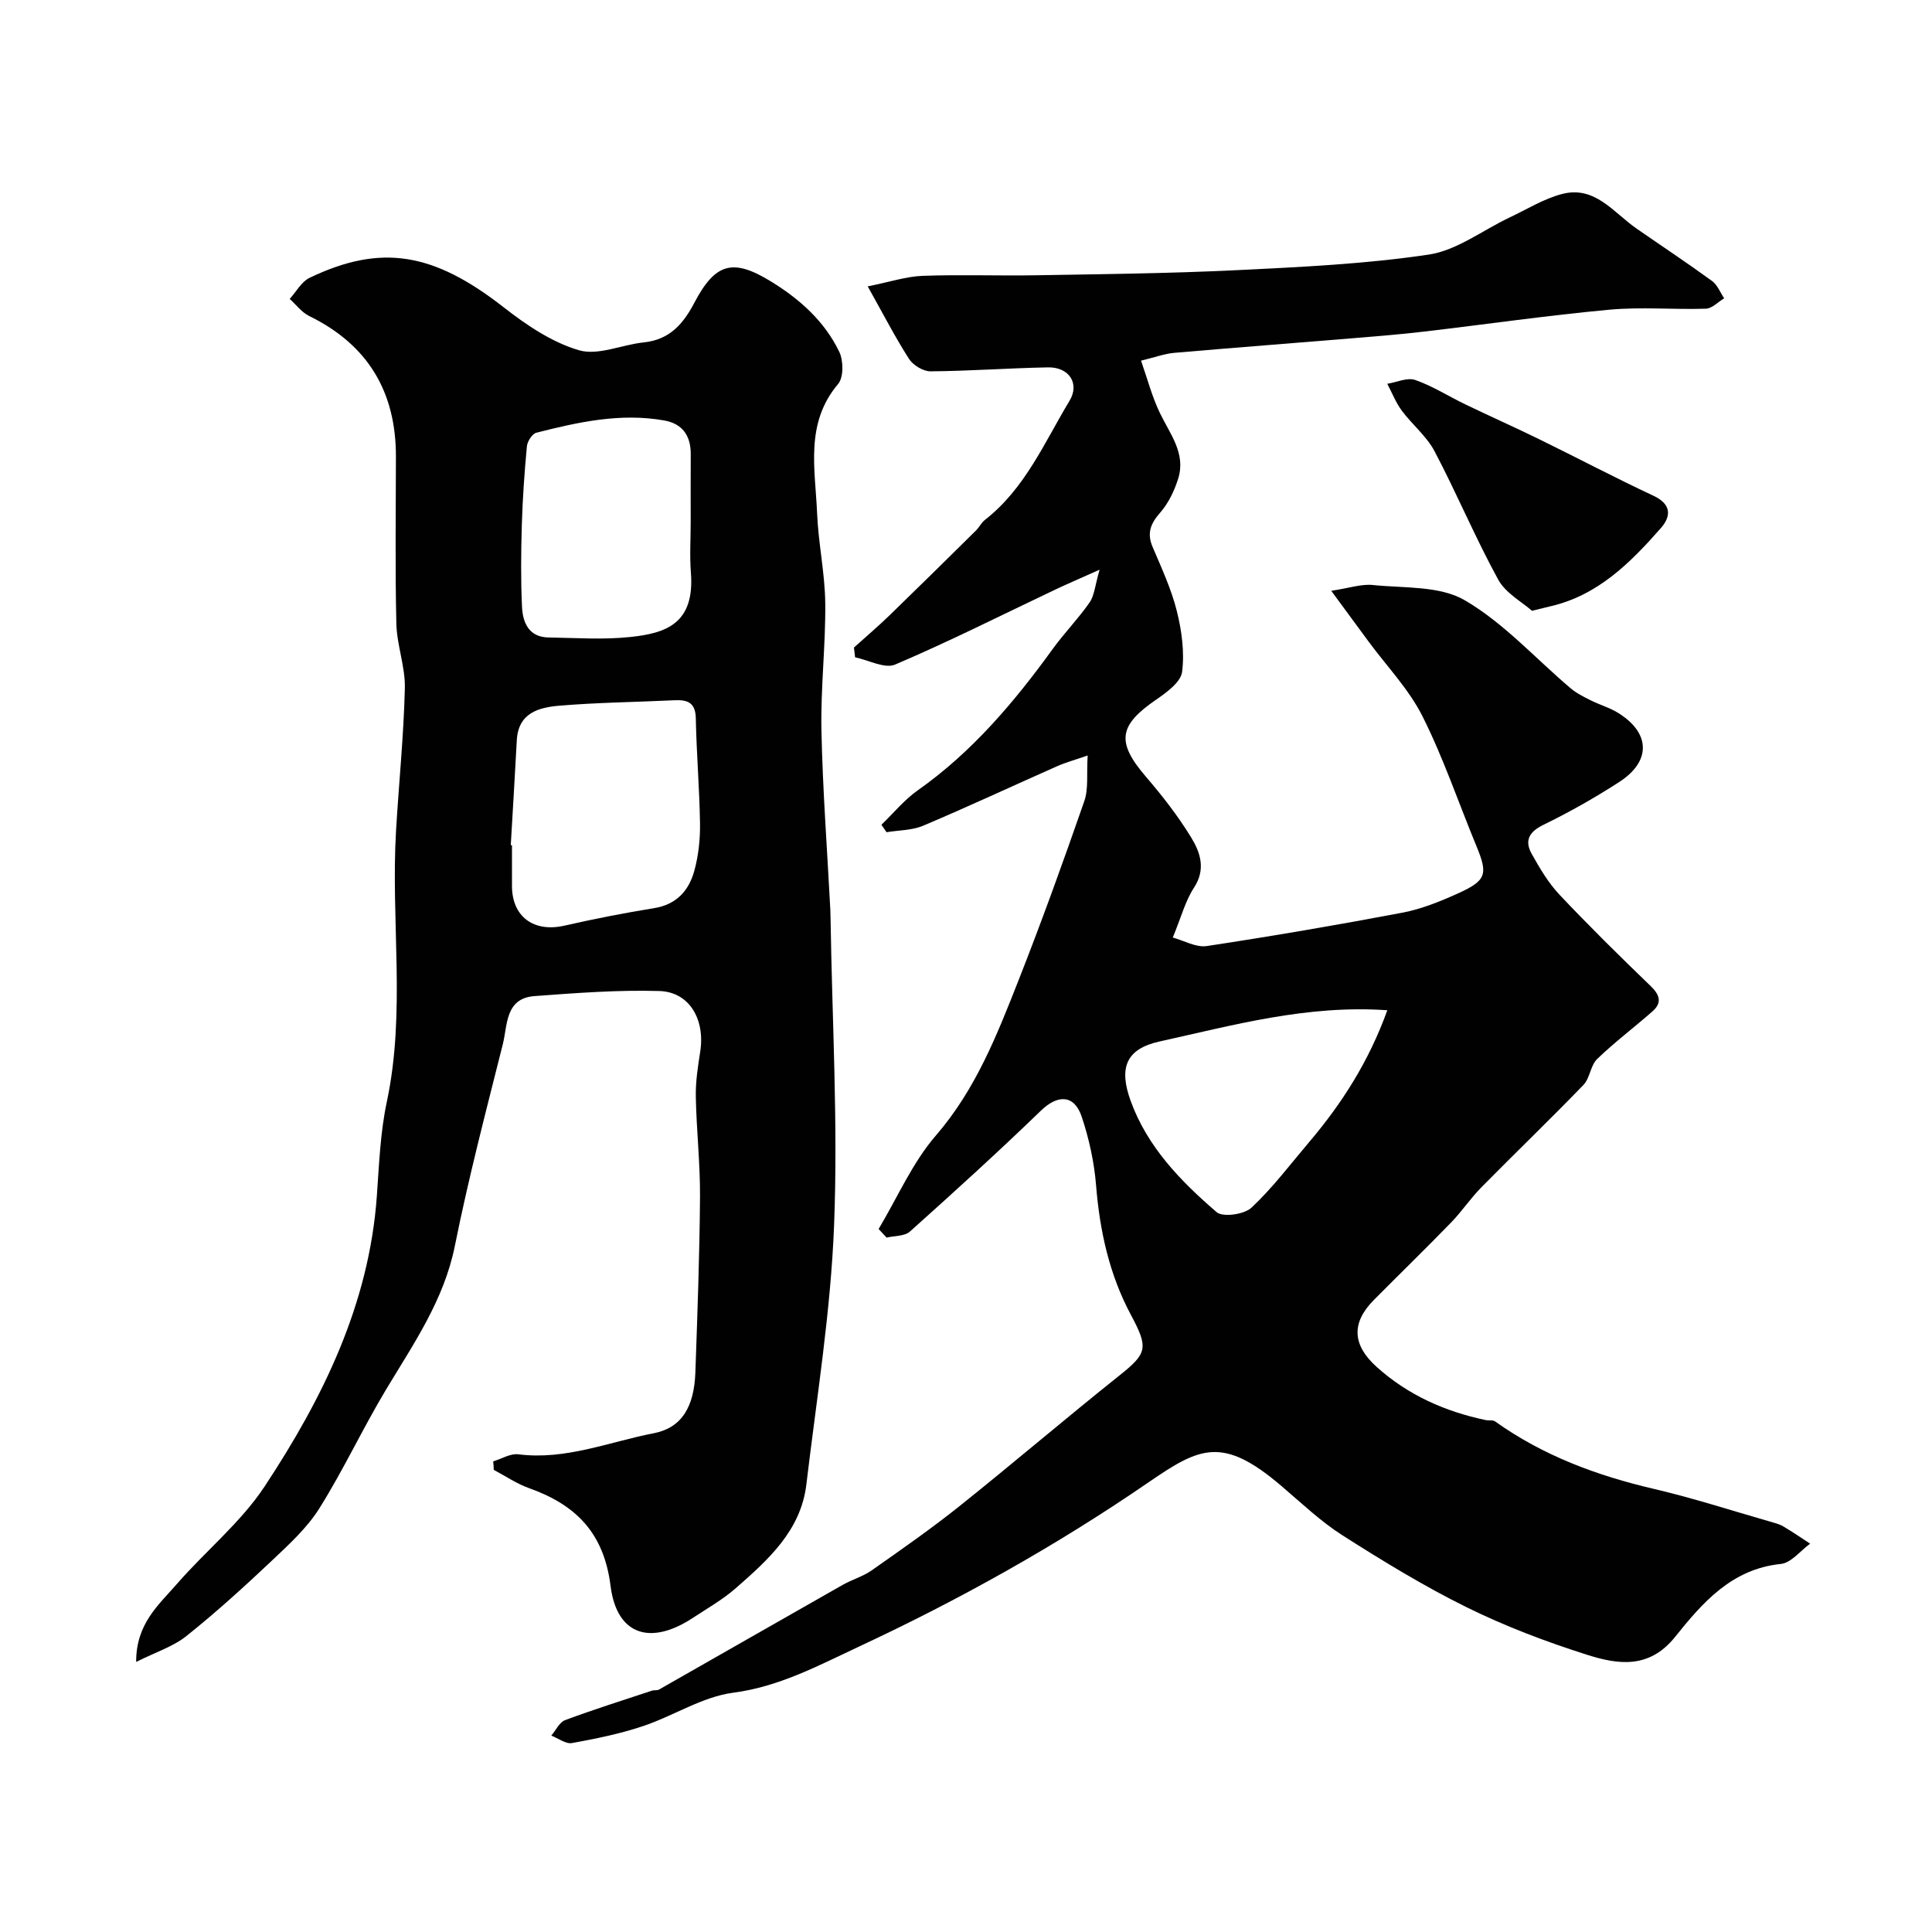
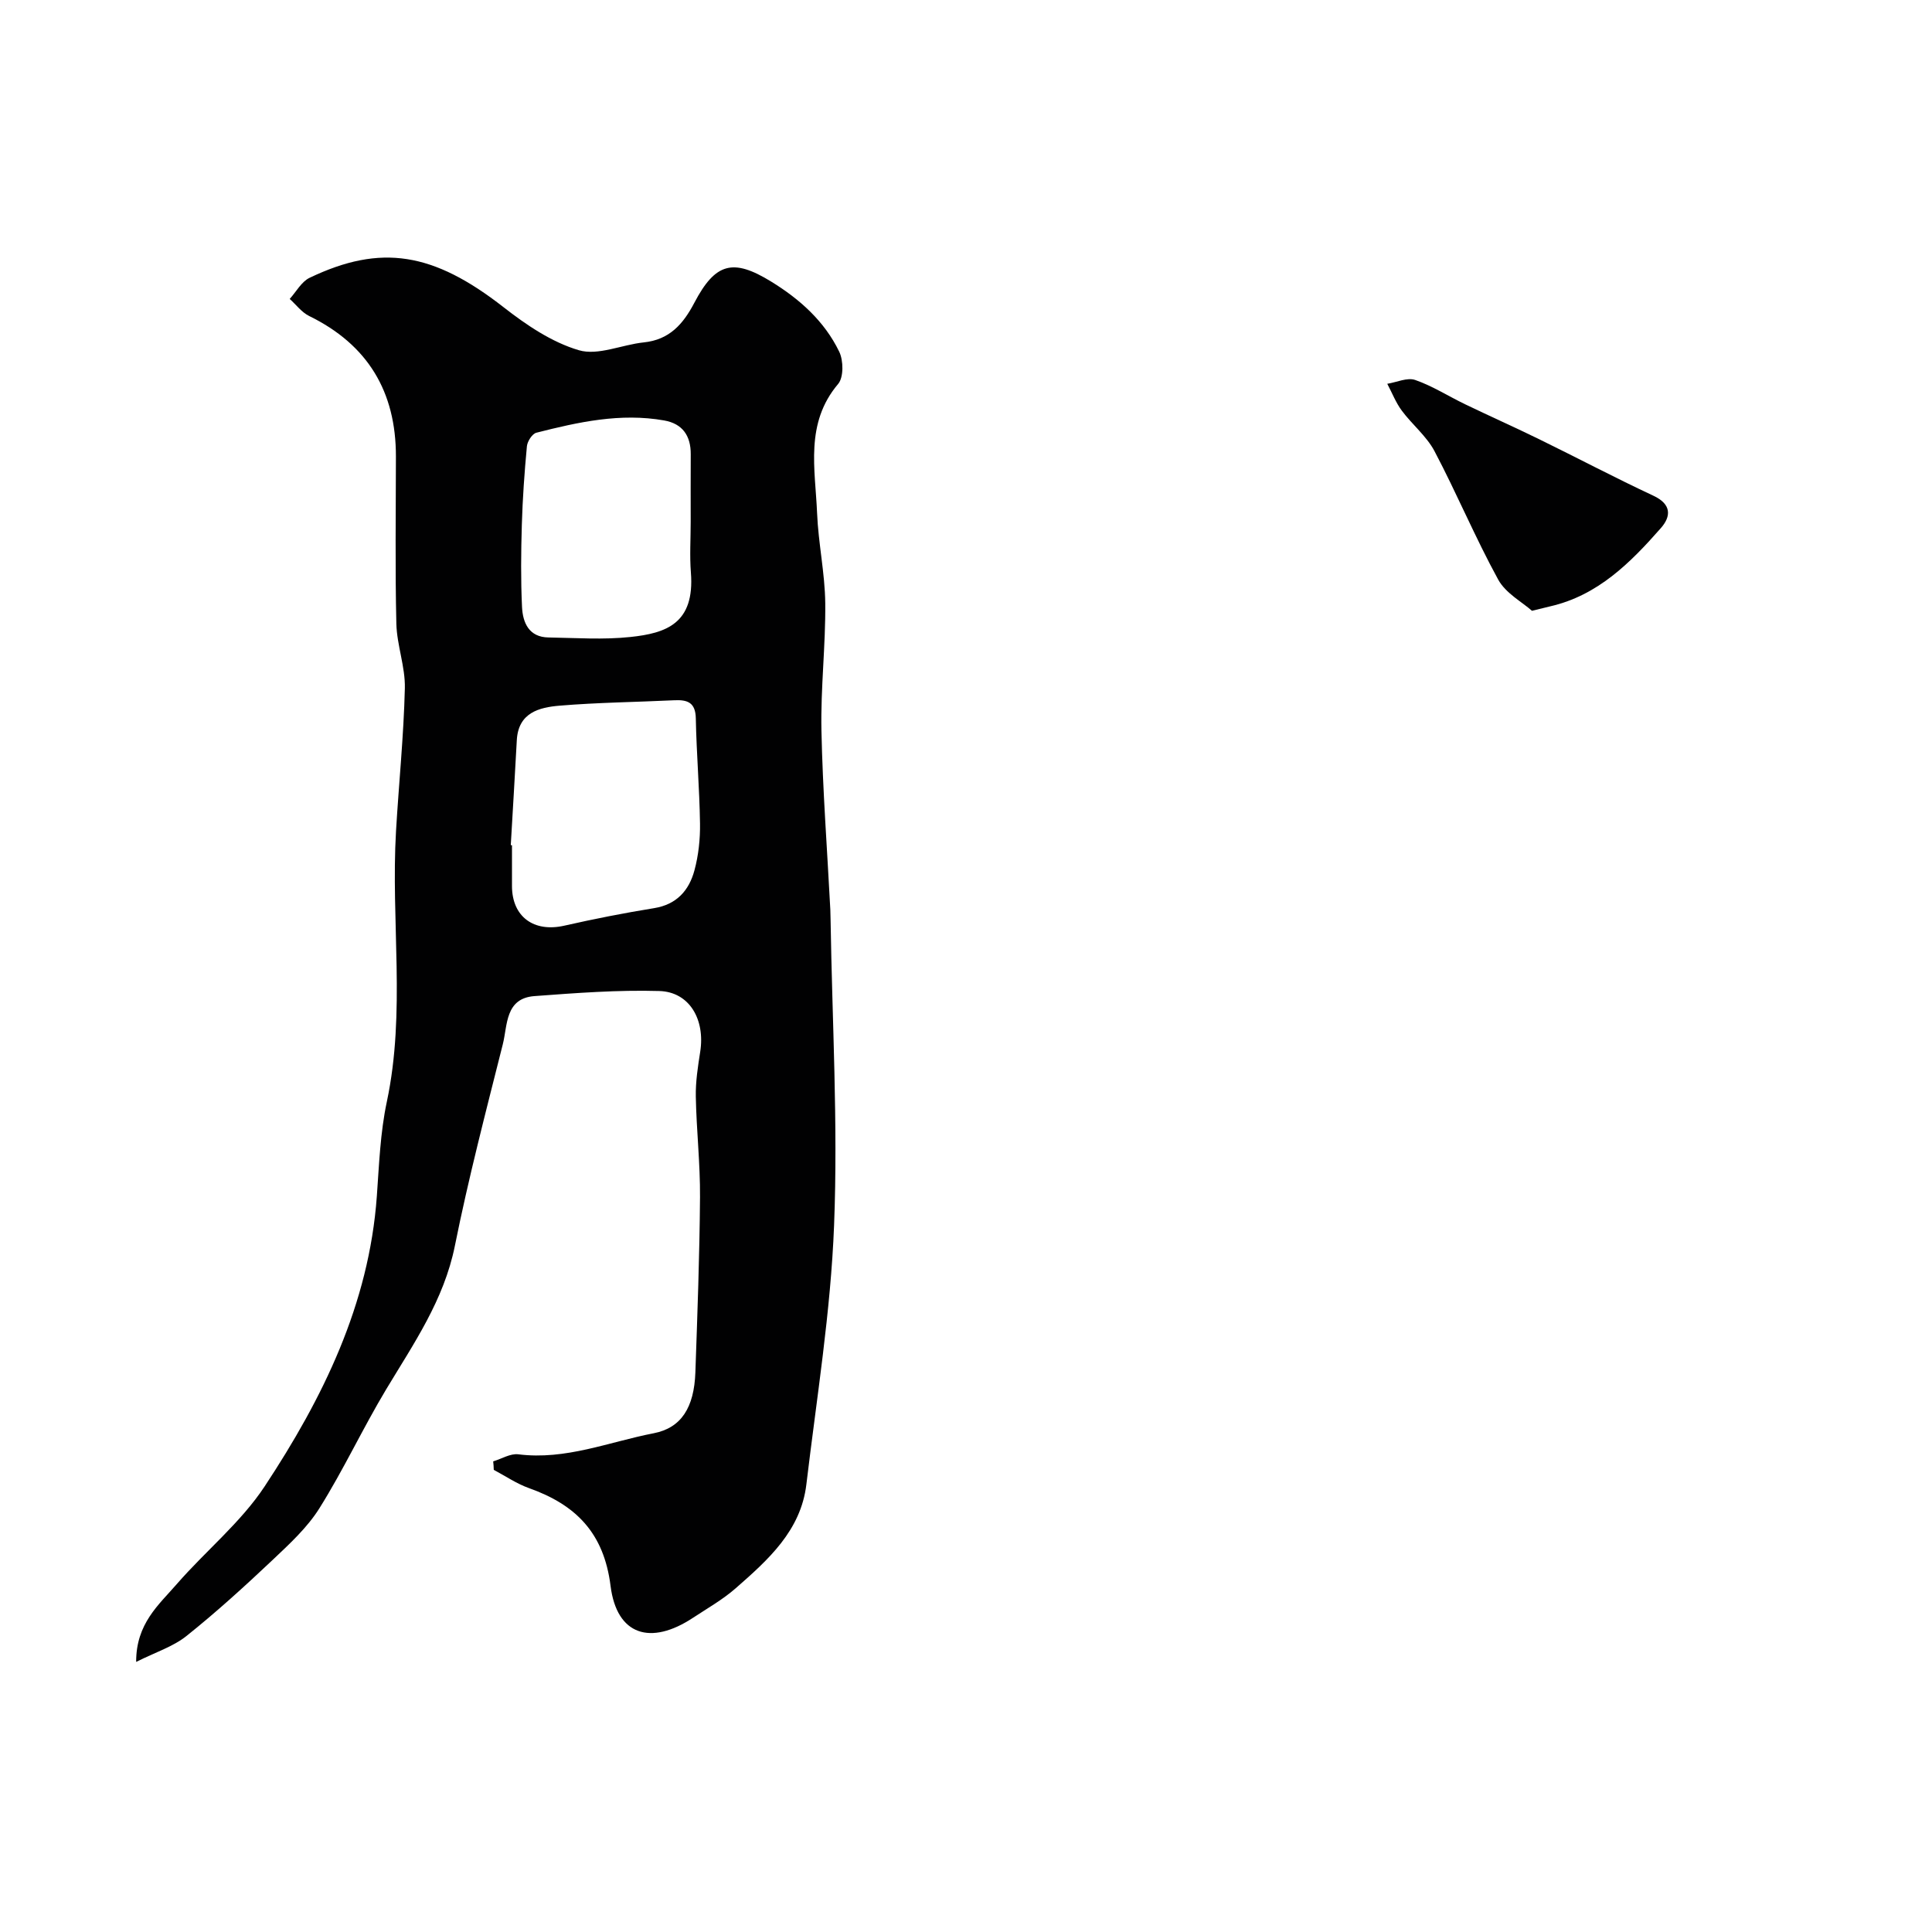
<svg xmlns="http://www.w3.org/2000/svg" enable-background="new 0 0 400 400" viewBox="0 0 400 400">
  <g fill="#010102">
-     <path d="m181.91 254.45c3.89-6.5 6.97-13.7 11.85-19.35 8.26-9.55 12.67-20.85 17.14-32.2 4.82-12.24 9.28-24.62 13.6-37.05.88-2.54.45-5.53.69-9.43-2.63.91-4.55 1.43-6.35 2.23-9.24 4.09-18.39 8.37-27.7 12.3-2.31.98-5.05.93-7.59 1.35-.35-.51-.71-1.03-1.06-1.54 2.49-2.4 4.72-5.15 7.51-7.12 11.27-7.95 19.98-18.26 27.97-29.3 2.4-3.31 5.29-6.26 7.62-9.61 1-1.44 1.11-3.48 2.07-6.78-4.06 1.82-6.67 2.93-9.24 4.15-11.01 5.22-21.9 10.72-33.09 15.49-2.16.92-5.5-.93-8.29-1.5-.08-.67-.16-1.35-.24-2.02 2.48-2.24 5.02-4.4 7.42-6.72 5.97-5.79 11.89-11.63 17.81-17.48.7-.69 1.15-1.66 1.91-2.25 8.29-6.47 12.29-16.01 17.5-24.65 2.14-3.55-.08-7-4.48-6.91-8.1.15-16.2.76-24.3.82-1.51.01-3.6-1.25-4.44-2.55-2.87-4.46-5.3-9.21-8.57-15.04 4.61-.92 7.98-2.06 11.39-2.18 7.86-.29 15.73.02 23.6-.12 13.77-.24 27.55-.38 41.3-1.05 13.32-.65 26.7-1.27 39.86-3.23 5.82-.87 11.14-5.03 16.7-7.66 3.63-1.71 7.14-3.92 10.96-4.9 6.78-1.74 10.62 3.88 15.35 7.16 5.22 3.62 10.52 7.13 15.66 10.87 1.11.81 1.68 2.37 2.5 3.58-1.26.75-2.5 2.11-3.79 2.15-6.66.22-13.38-.4-19.98.21-12.87 1.19-25.68 3.05-38.52 4.55-4.74.56-9.49.93-14.25 1.33-12.46 1.03-24.93 1.98-37.39 3.06-1.91.17-3.78.88-6.8 1.61 1.32 3.75 2.27 7.45 3.9 10.83 2.08 4.34 5.4 8.34 3.81 13.53-.78 2.54-2.03 5.15-3.76 7.12-1.99 2.27-2.77 4.24-1.55 7.1 1.84 4.34 3.86 8.68 5 13.22 1.02 4.08 1.63 8.53 1.1 12.64-.28 2.13-3.19 4.24-5.35 5.73-7.84 5.37-8.28 8.82-2.14 15.97 3.4 3.96 6.65 8.13 9.37 12.58 1.89 3.09 3.09 6.58.57 10.42-1.76 2.67-2.59 5.96-4.38 10.3 2.31.62 4.81 2.1 7.04 1.76 13.54-2.05 27.04-4.36 40.5-6.91 3.94-.75 7.79-2.31 11.47-3.97 5.96-2.69 6.27-3.99 3.85-9.84-3.71-8.96-6.82-18.22-11.16-26.85-2.82-5.61-7.38-10.35-11.16-15.47-2.28-3.1-4.57-6.21-7.73-10.51 3.77-.57 6.26-1.45 8.62-1.2 6.45.67 13.85.12 19.05 3.17 8.08 4.72 14.62 12.05 21.88 18.2 1.21 1.03 2.7 1.77 4.14 2.49 1.89.95 3.98 1.54 5.76 2.65 6.65 4.16 6.8 9.99.17 14.28-5.03 3.25-10.29 6.23-15.67 8.85-3.02 1.47-3.97 3.29-2.45 6.02 1.66 2.97 3.44 6 5.75 8.45 6.11 6.48 12.47 12.74 18.89 18.93 1.91 1.85 2.38 3.45.38 5.22-3.79 3.34-7.85 6.38-11.47 9.88-1.38 1.34-1.49 3.97-2.84 5.37-6.92 7.16-14.11 14.07-21.1 21.16-2.25 2.28-4.05 5-6.28 7.3-5.27 5.43-10.7 10.7-16.03 16.08-4.71 4.76-4.42 9.33.63 13.86 6.48 5.82 14.11 9.2 22.54 10.98.64.14 1.47-.06 1.94.27 9.97 7.12 21.15 11.25 33.01 14.01 8.05 1.88 15.94 4.45 23.9 6.73.93.27 1.92.51 2.74.99 1.91 1.12 3.73 2.38 5.59 3.59-2.02 1.46-3.92 3.98-6.07 4.2-10.19 1.04-16.23 8.04-21.88 15.09-5.42 6.76-11.92 5.73-18.35 3.68-8.45-2.69-16.84-5.87-24.79-9.79-8.87-4.38-17.37-9.58-25.73-14.9-4.53-2.89-8.5-6.69-12.62-10.2-12.18-10.41-16.89-8.09-27.48-.82-19.05 13.09-39.14 24.31-60.03 34.06-8.33 3.89-16.44 8.28-26.02 9.54-6.42.84-12.37 4.81-18.69 6.92-4.76 1.59-9.74 2.61-14.69 3.5-1.29.23-2.85-.99-4.28-1.54.94-1.1 1.68-2.77 2.87-3.21 5.93-2.21 11.97-4.11 17.98-6.1.46-.15 1.06 0 1.46-.23 12.66-7.2 25.3-14.45 37.97-21.64 1.97-1.12 4.24-1.76 6.07-3.04 6.13-4.31 12.3-8.61 18.15-13.28 11.15-8.91 22-18.19 33.16-27.09 5.74-4.58 6-5.69 2.33-12.54-4.46-8.34-6.44-17.37-7.2-26.8-.39-4.81-1.45-9.67-2.99-14.25-1.55-4.59-4.99-4.54-8.42-1.22-8.84 8.55-17.96 16.83-27.13 25.04-1.1.99-3.2.86-4.83 1.25-.58-.61-1.11-1.2-1.65-1.78zm105.32-45.29c-16.65-1.16-31.87 3.1-47.13 6.46-7.03 1.55-8.47 5.5-6.02 12.28 3.45 9.54 10.35 16.64 17.81 23.06 1.29 1.11 5.71.48 7.21-.92 4.4-4.12 8.08-9.03 12-13.65 6.78-7.99 12.33-16.7 16.13-27.23z" />
    <path d="m102.11 302.56c1.74-.52 3.56-1.67 5.21-1.46 9.79 1.24 18.76-2.57 28.02-4.36 5.72-1.11 8.37-5.33 8.63-12.6.42-12.09.87-24.19.96-36.29.05-6.93-.74-13.86-.87-20.8-.06-3.09.43-6.22.91-9.29 1.05-6.69-2.23-12.4-8.47-12.58-8.59-.25-17.23.41-25.83 1.05-6.11.45-5.57 6.01-6.57 9.98-3.49 13.86-7.11 27.71-9.92 41.71-2.26 11.25-8.54 20.27-14.24 29.75-4.83 8.05-8.81 16.62-13.79 24.57-2.53 4.05-6.24 7.45-9.76 10.78-5.75 5.43-11.62 10.77-17.79 15.7-2.76 2.2-6.37 3.34-10.41 5.36-.03-7.93 4.69-11.82 8.4-16.1 5.96-6.86 13.27-12.76 18.21-20.25 12.03-18.23 21.61-37.66 23.22-60.07.47-6.54.71-13.18 2.07-19.56 3.95-18.6.81-37.37 1.9-56.02.58-9.86 1.59-19.7 1.83-29.57.11-4.44-1.65-8.91-1.76-13.39-.27-11.53-.1-23.06-.09-34.6.02-13.42-5.82-23.16-17.97-29.1-1.54-.76-2.69-2.33-4.02-3.53 1.35-1.49 2.43-3.56 4.11-4.37 14.82-7.1 25.66-5.24 40.15 6.07 4.71 3.68 10 7.27 15.61 8.92 3.97 1.17 8.9-1.15 13.43-1.62 5.32-.55 8.15-3.77 10.48-8.21 4.36-8.31 8.03-9.2 15.84-4.42 5.96 3.65 11.09 8.23 14.15 14.55.89 1.83.94 5.32-.23 6.69-6.9 8.16-4.73 17.6-4.35 26.74.25 6.22 1.62 12.41 1.69 18.62.09 8.79-.97 17.6-.79 26.38.26 12.37 1.2 24.73 1.84 37.09.03.67.04 1.33.05 2 .33 21.1 1.55 42.22.73 63.28-.69 17.95-3.61 35.83-5.74 53.72-1.14 9.58-7.92 15.62-14.63 21.5-2.67 2.34-5.84 4.14-8.83 6.11-8.78 5.8-15.79 3.65-17.08-6.59-1.38-11.01-7.21-16.81-16.89-20.25-2.55-.91-4.87-2.5-7.29-3.78-.01-.58-.06-1.17-.12-1.76zm3.64-127.58c.08.01.17.01.25.02 0 2.83-.01 5.65 0 8.48.03 6.34 4.53 9.6 10.84 8.17 6.16-1.4 12.37-2.62 18.6-3.63 4.69-.76 7.23-3.7 8.34-7.83.84-3.12 1.2-6.47 1.15-9.71-.11-7.25-.73-14.5-.87-21.75-.06-3.29-1.72-3.88-4.44-3.75-7.91.38-15.85.46-23.74 1.12-4.26.35-8.57 1.45-8.88 7.14-.39 7.25-.83 14.5-1.25 21.74zm37.25-66.95c0-4.66-.02-9.33.01-13.99.02-3.81-1.69-6.32-5.5-6.99-9.04-1.6-17.79.33-26.46 2.54-.86.22-1.86 1.78-1.96 2.8-.51 5.41-.89 10.83-1.05 16.26-.17 5.68-.23 11.37.04 17.04.16 3.25 1.44 6.23 5.48 6.29 5.66.09 11.37.5 16.97-.1 7.35-.78 13.35-2.76 12.51-13.36-.27-3.48-.04-7-.04-10.49z" />
    <path d="m317.18 126.46c-2.01-1.8-5.44-3.62-7-6.47-4.75-8.67-8.57-17.84-13.18-26.58-1.65-3.12-4.64-5.51-6.78-8.4-1.24-1.67-2.01-3.69-3-5.55 1.94-.31 4.14-1.36 5.78-.79 3.6 1.25 6.89 3.37 10.36 5.04 5.11 2.46 10.29 4.77 15.38 7.26 7.87 3.85 15.63 7.95 23.57 11.66 3.78 1.76 3.7 4.27 1.55 6.71-6.31 7.18-13.04 13.93-22.88 16.19-.79.18-1.58.38-3.8.93z" />
  </g>
</svg>